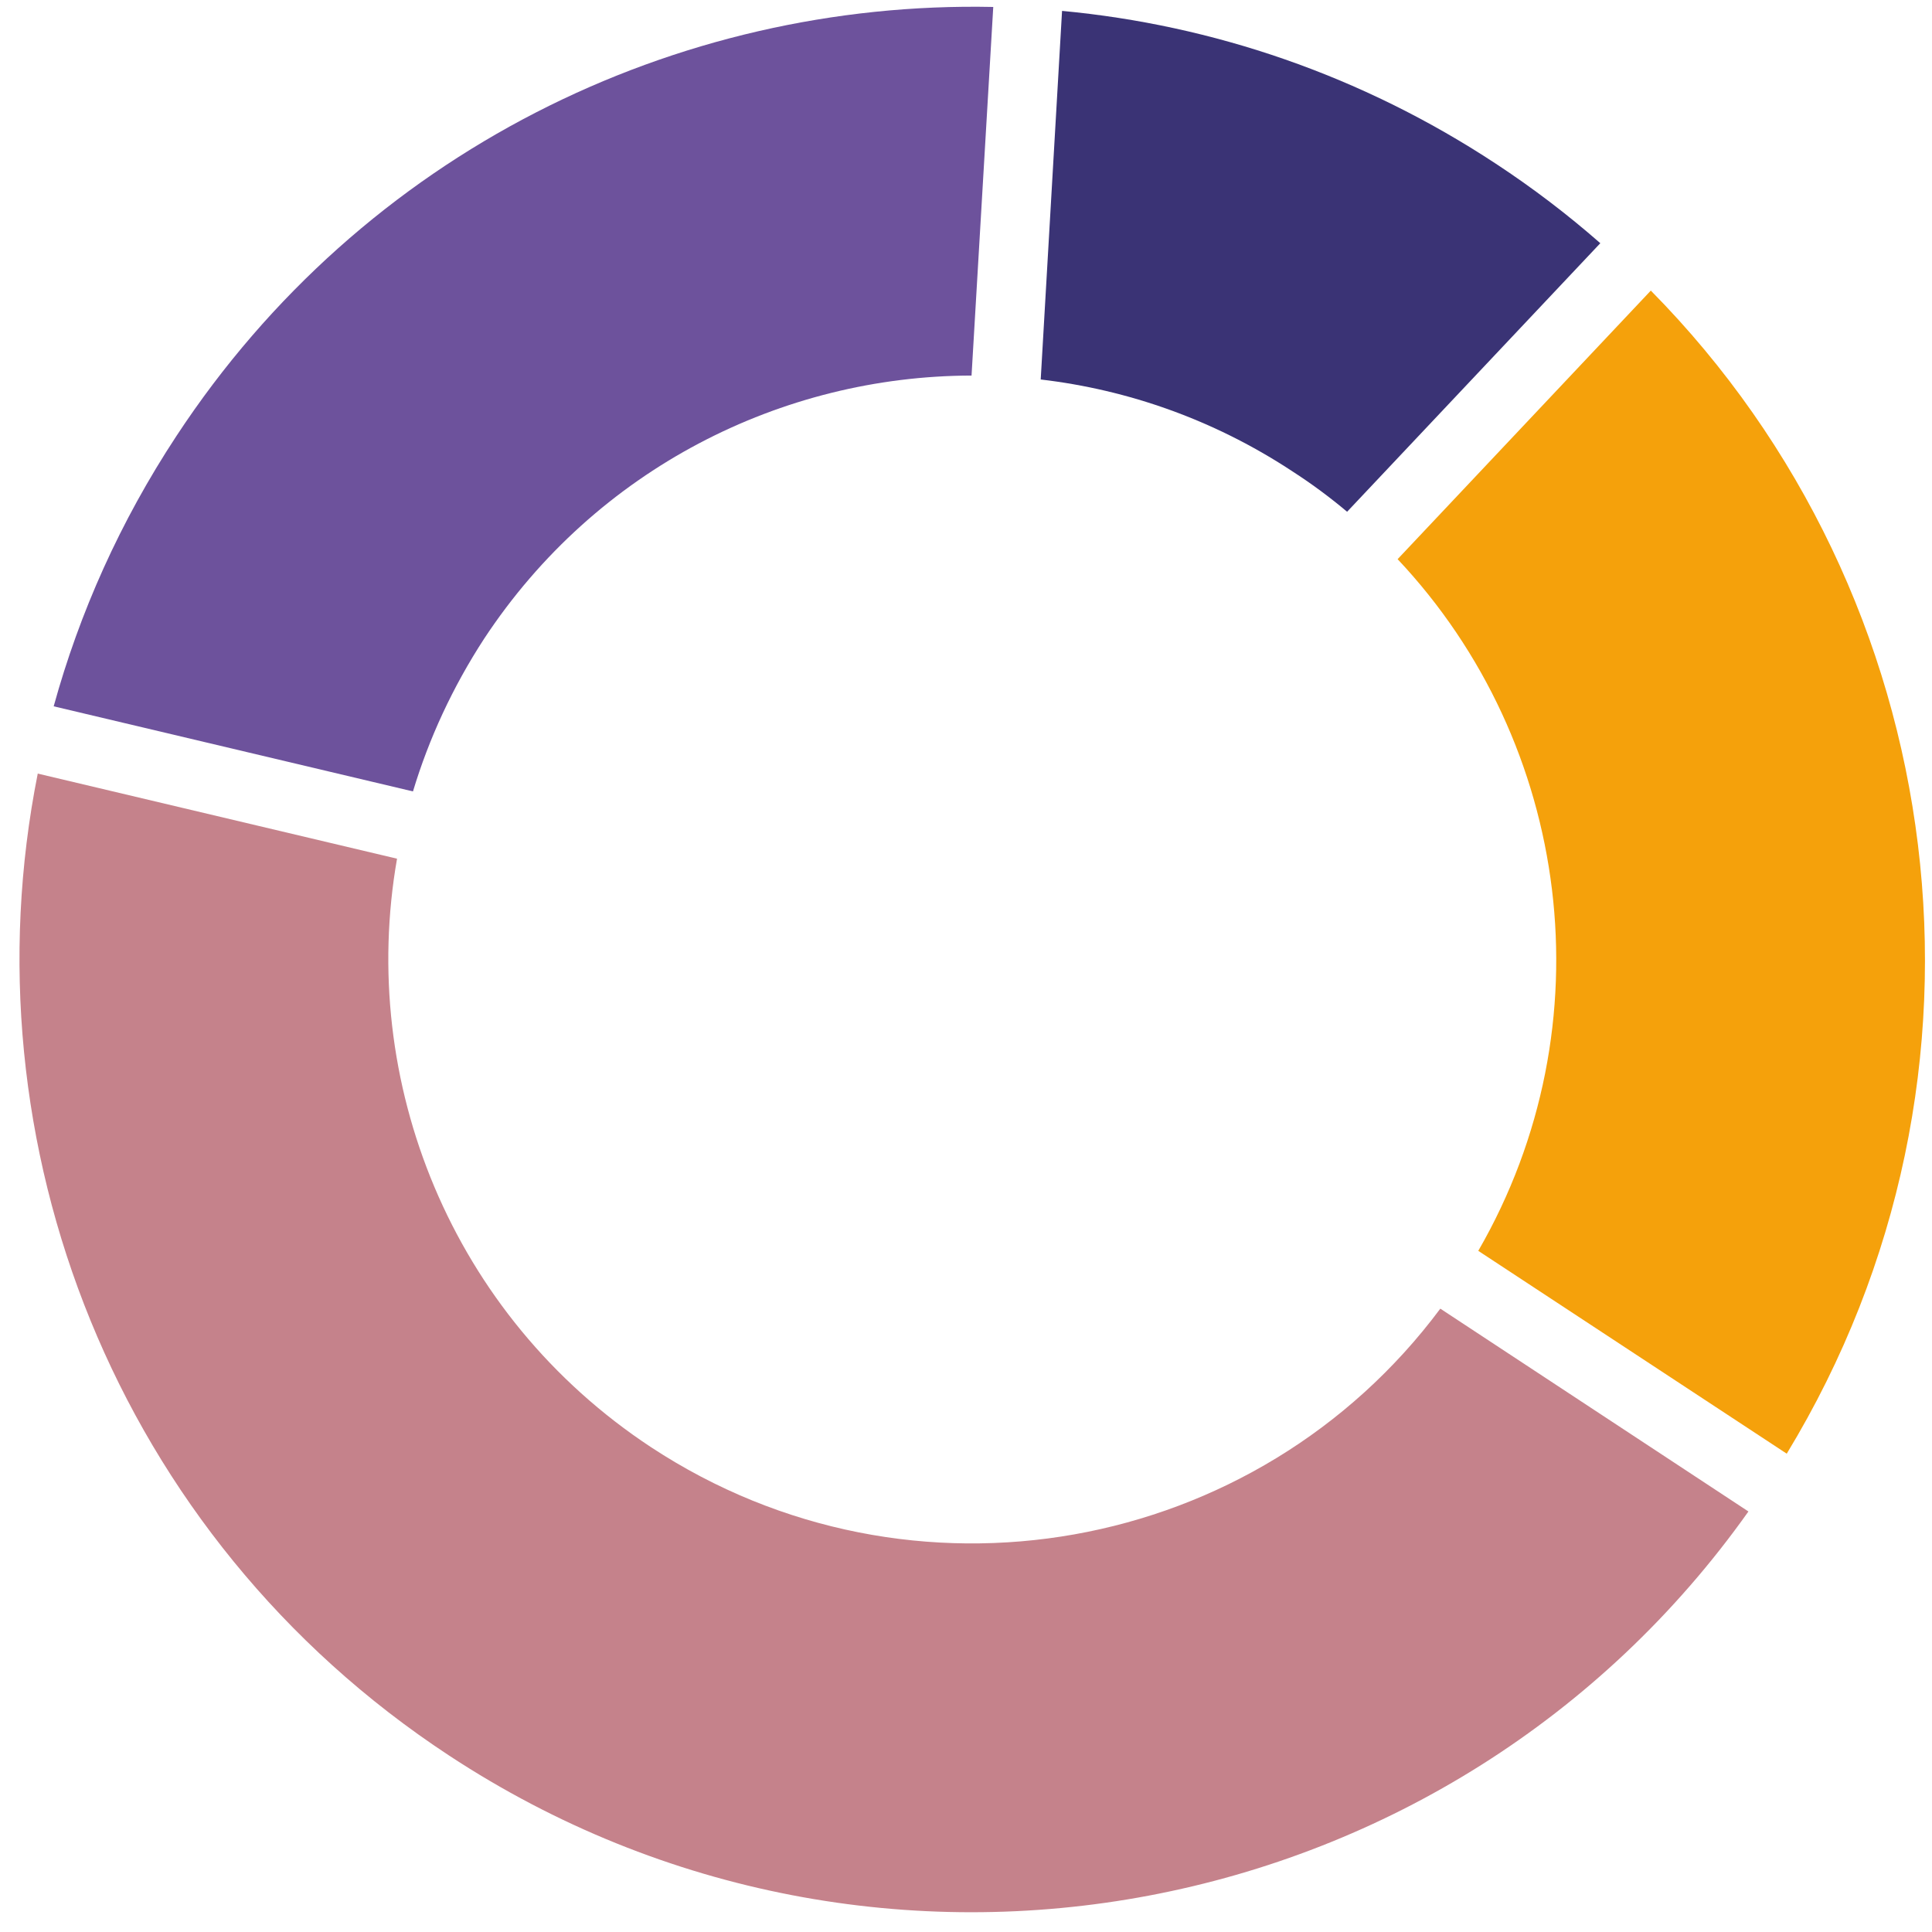
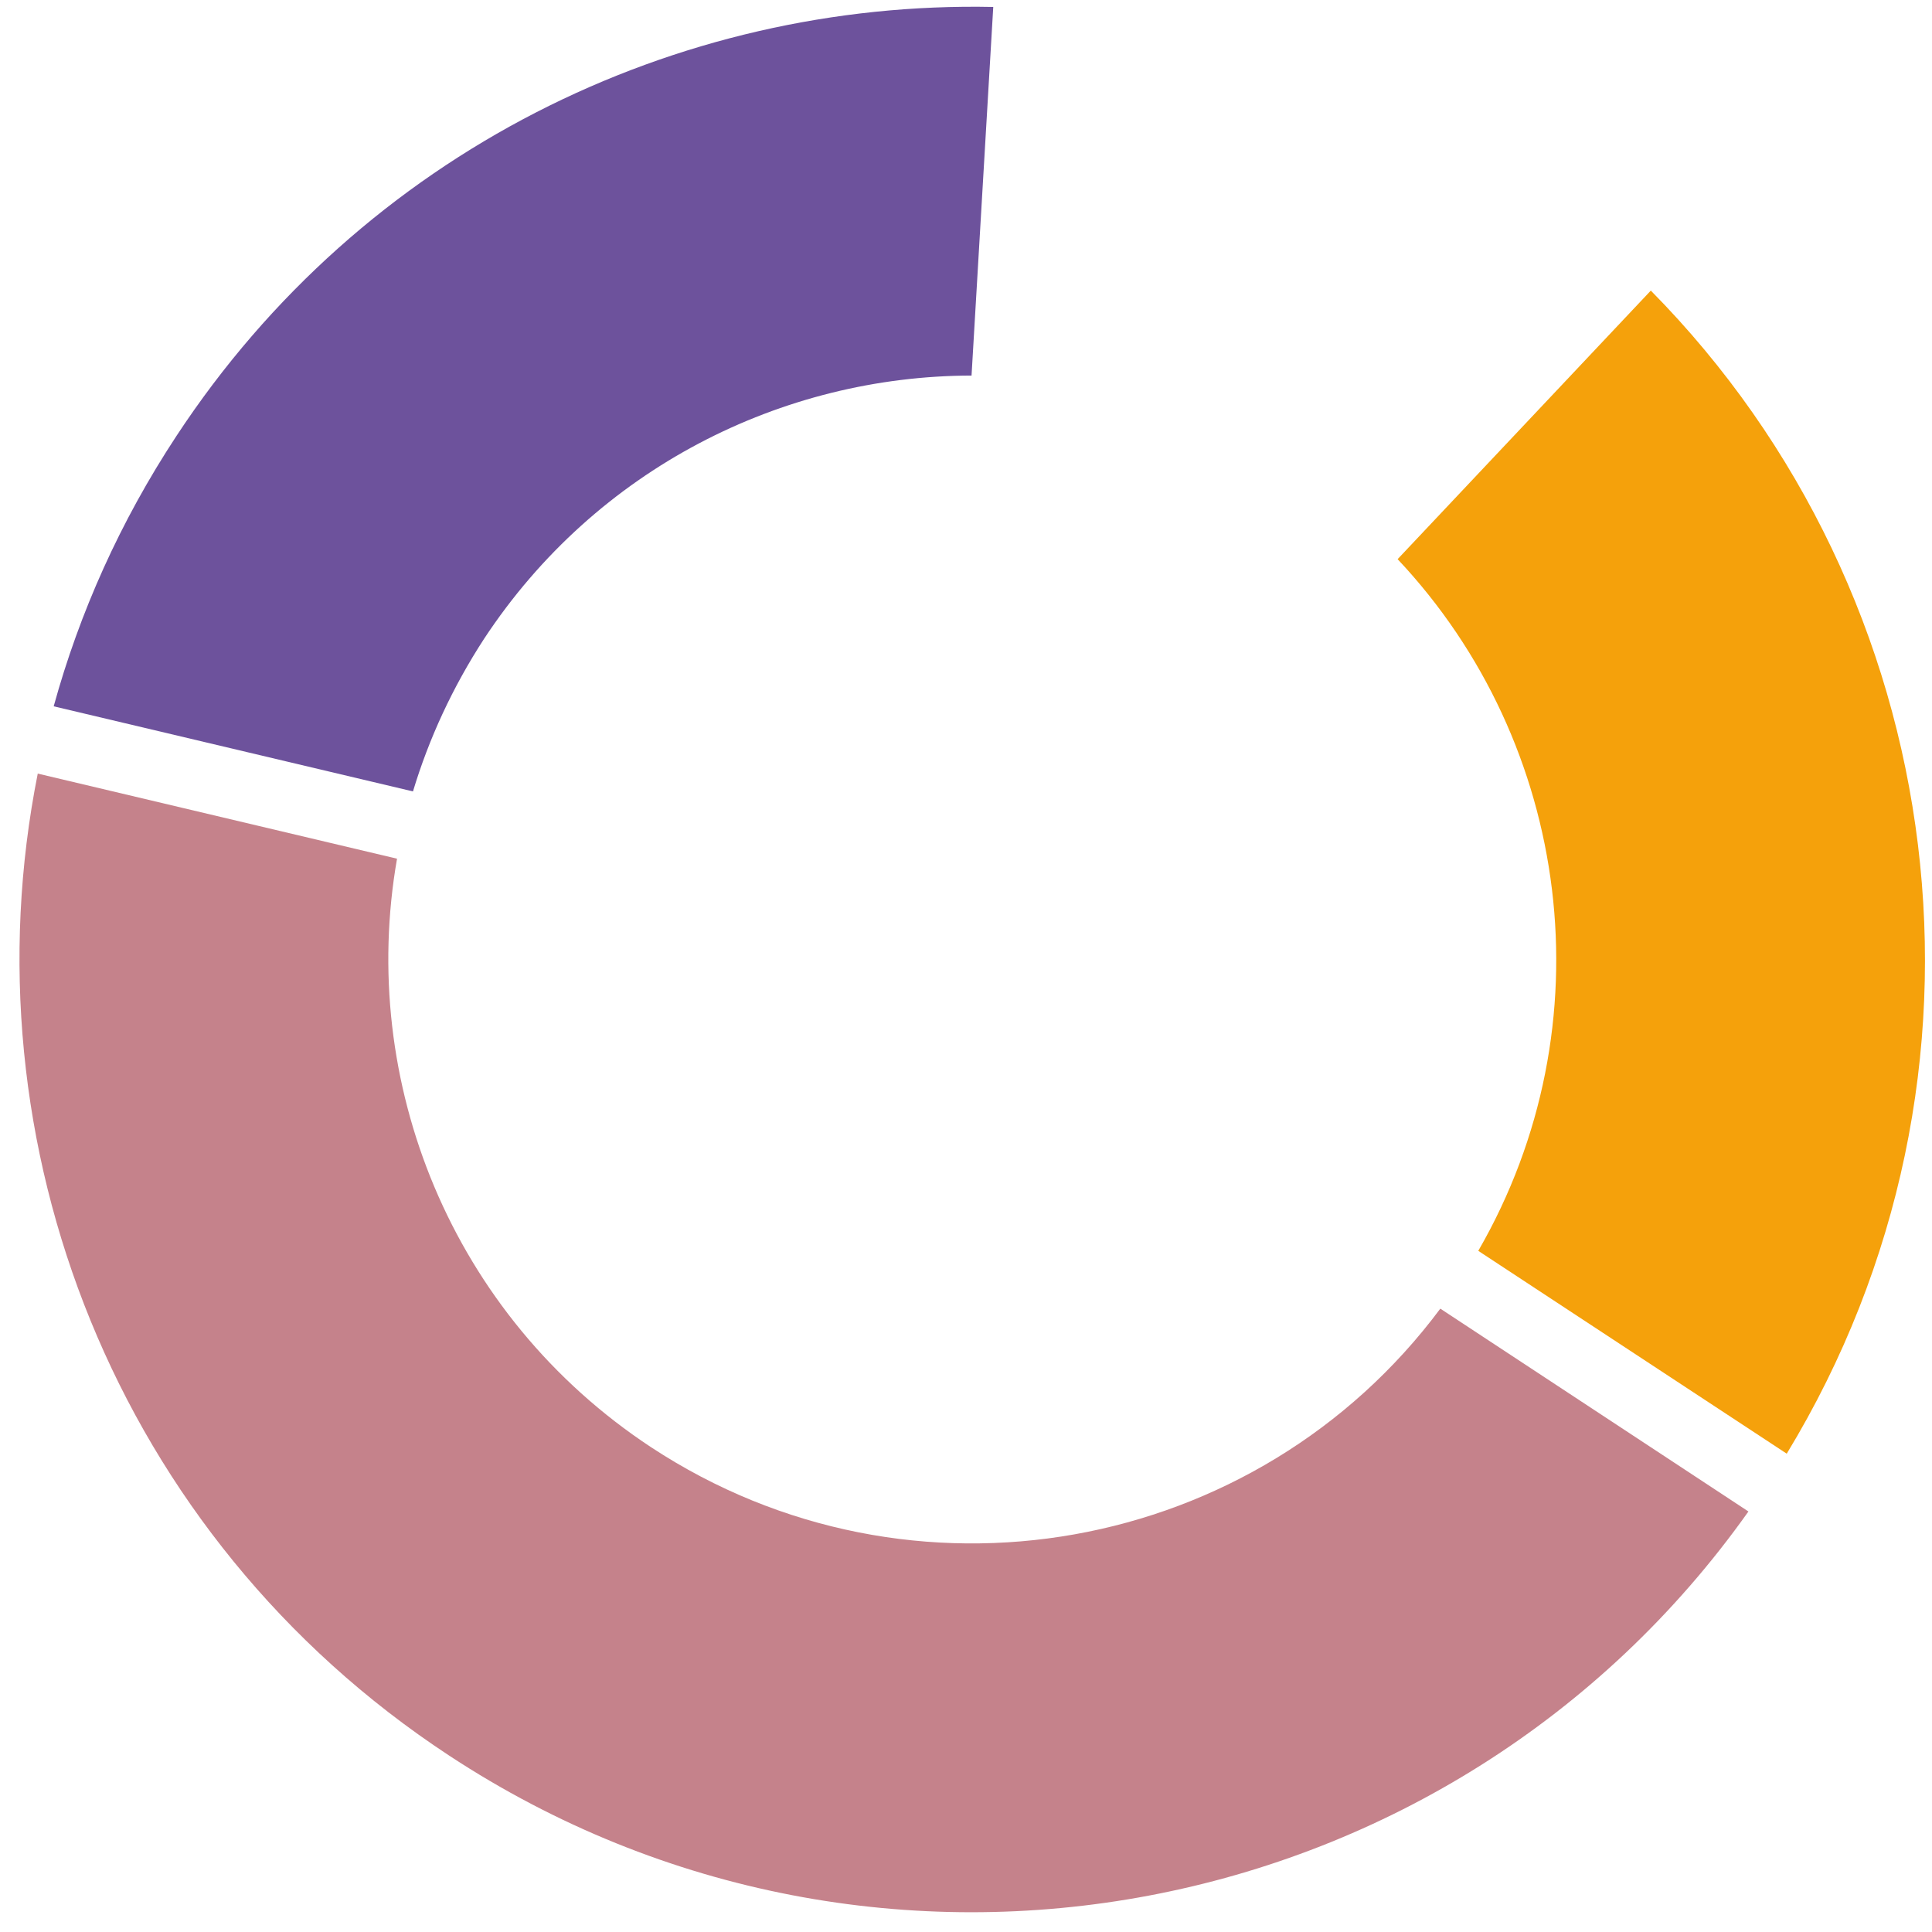
<svg xmlns="http://www.w3.org/2000/svg" width="85" height="85" viewBox="0 0 85 85" fill="none">
  <path fill-rule="evenodd" clip-rule="evenodd" d="M61.489 24.601L72.629 12.785C85.886 26.21 88.719 47.315 78.609 63.956L65.038 55.032C70.779 45.092 69.124 32.706 61.489 24.601Z" fill="#F5A10B" />
  <path fill-rule="evenodd" clip-rule="evenodd" d="M28.652 63.677C40.09 71.19 55.3 68.406 63.368 57.575L76.924 66.499C63.935 84.811 38.658 89.671 19.75 77.231C5.061 67.575 -1.575 50.271 1.661 34.035L17.468 37.779C15.753 47.562 19.839 57.873 28.652 63.677Z" fill="#C5828B" />
  <path fill-rule="evenodd" clip-rule="evenodd" d="M42.744 16.523C34.408 16.54 26.237 20.611 21.301 28.099C19.914 30.23 18.87 32.494 18.169 34.819L2.362 31.075C3.496 26.957 5.285 22.946 7.76 19.185C15.977 6.679 29.756 0.015 43.699 0.306L42.744 16.523Z" fill="#6D529C" />
-   <path fill-rule="evenodd" clip-rule="evenodd" d="M45.787 16.696L46.726 0.479C53.332 1.099 59.879 3.299 65.799 7.195C67.439 8.272 68.975 9.444 70.407 10.7L59.267 22.515C58.522 21.89 57.731 21.299 56.881 20.751C53.437 18.477 49.634 17.146 45.787 16.696Z" fill="#3A3375" />
</svg>